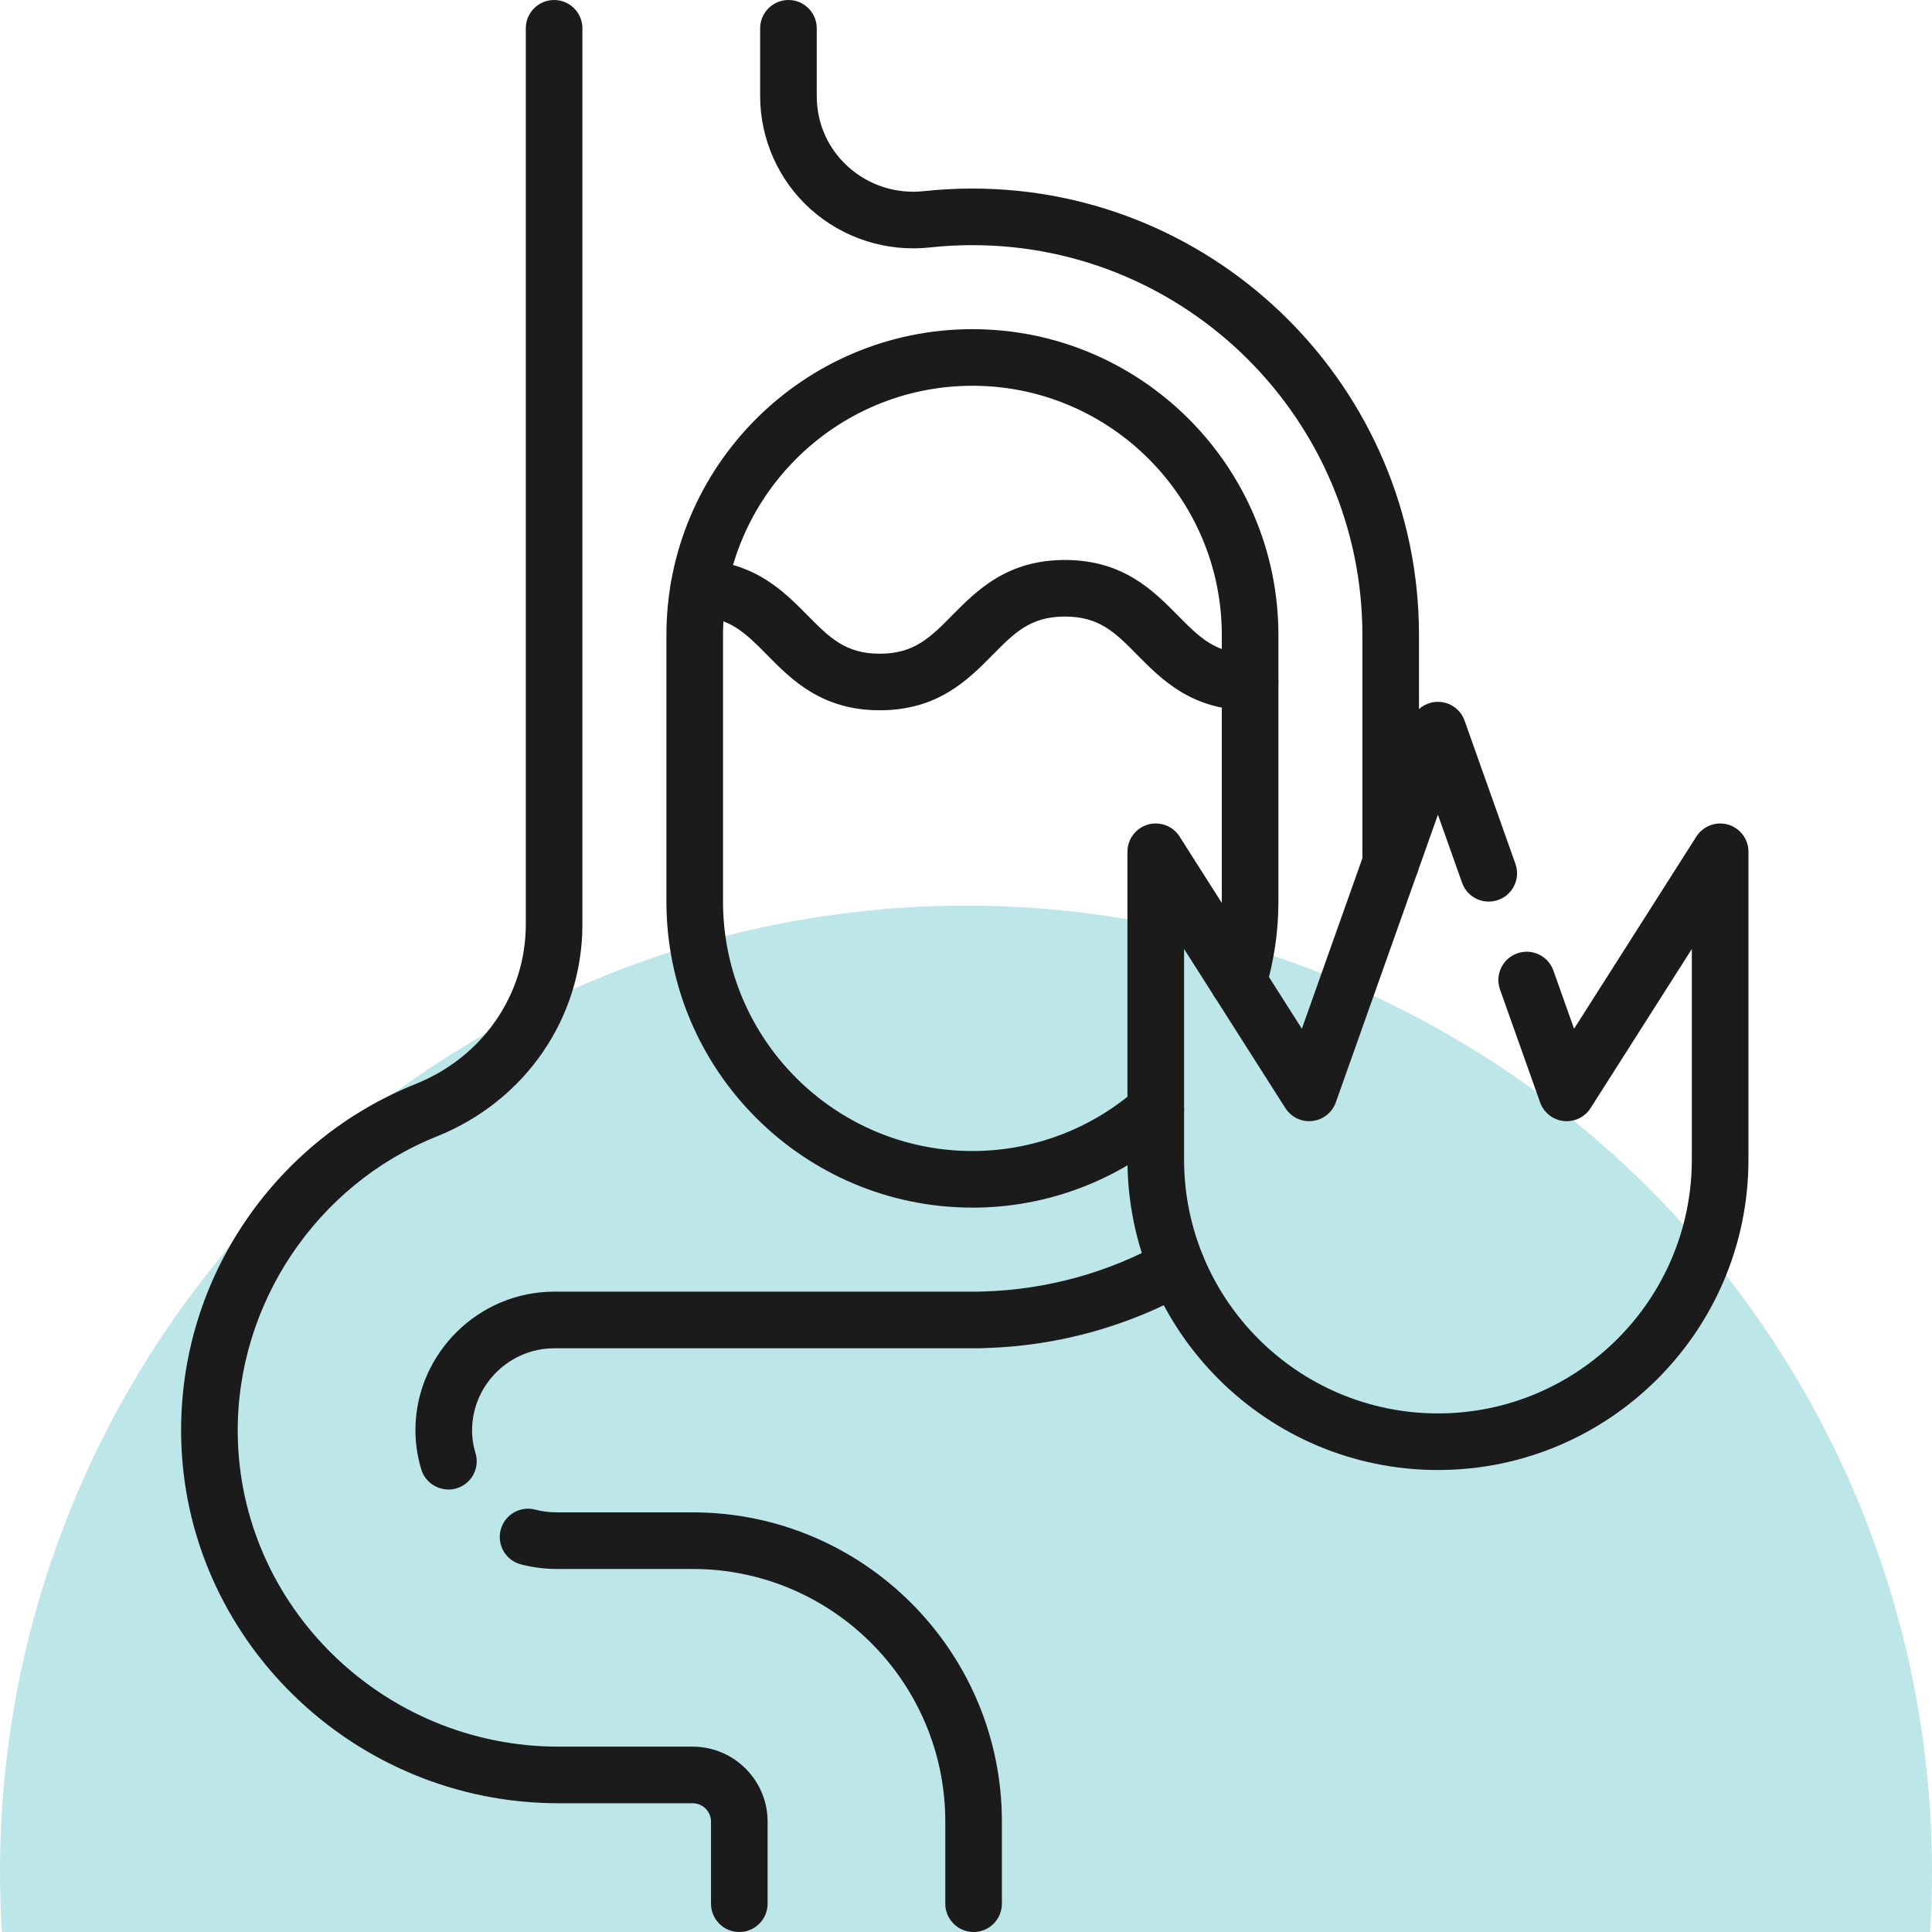
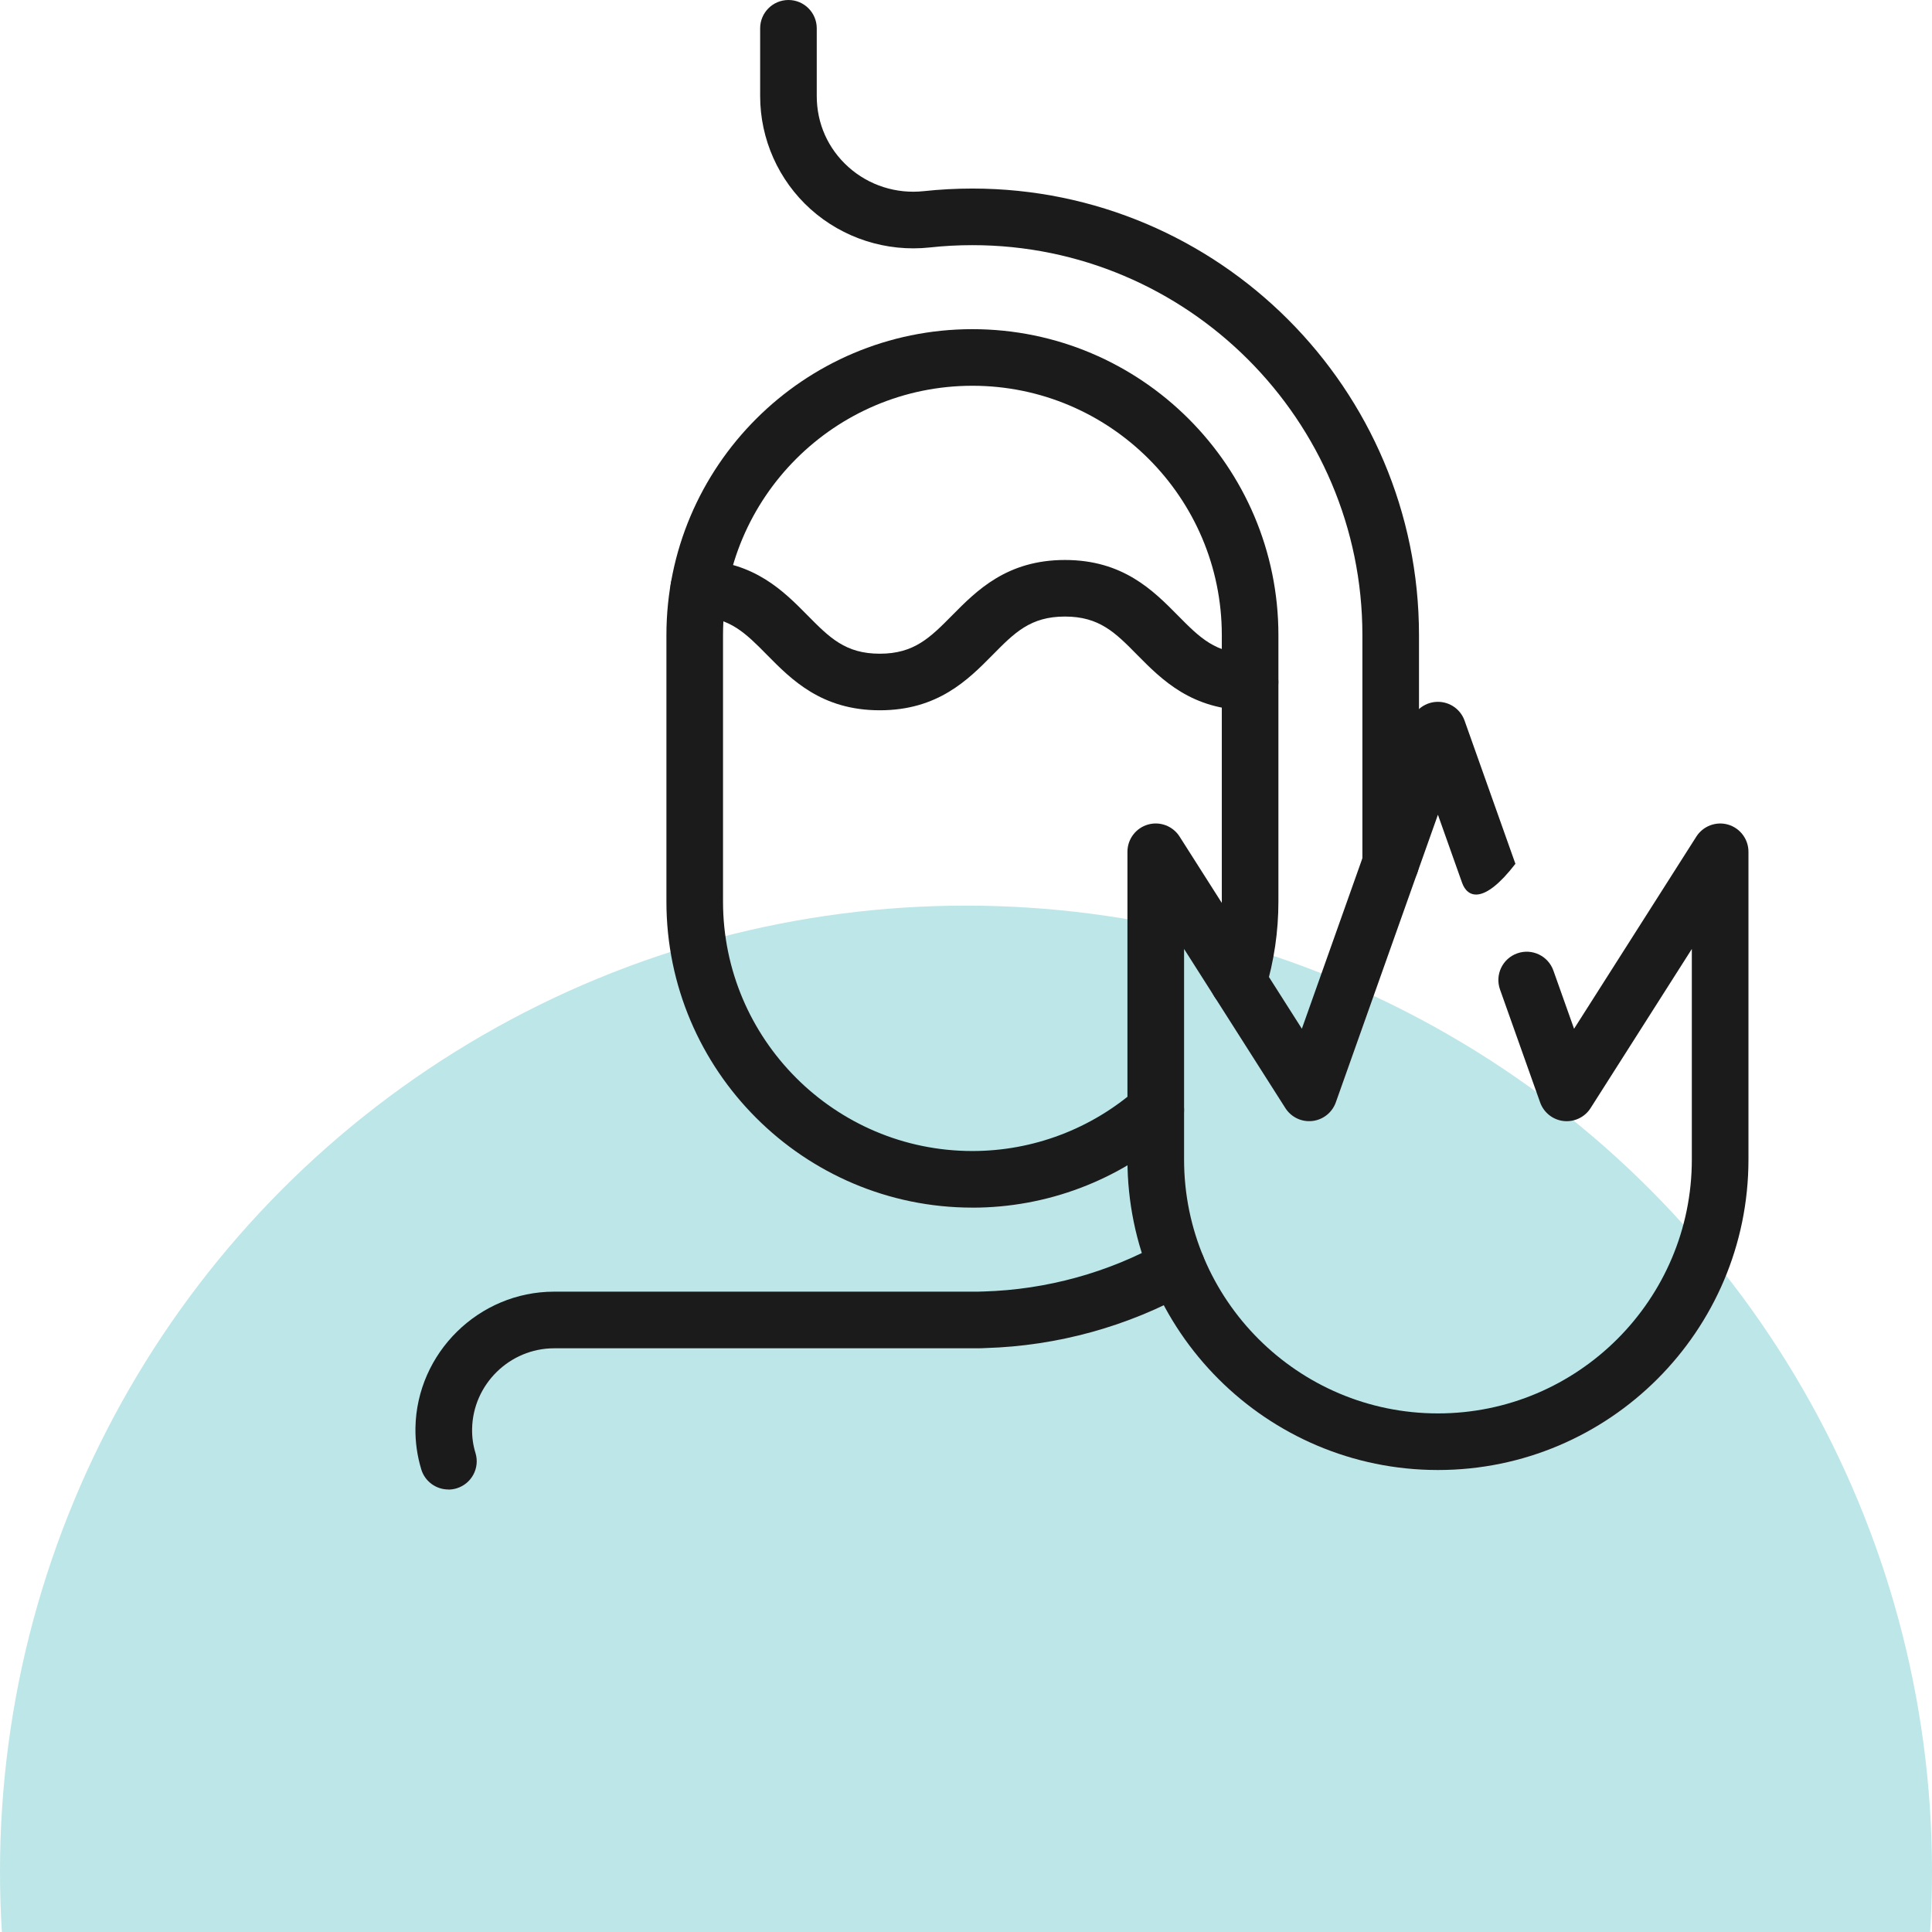
<svg xmlns="http://www.w3.org/2000/svg" width="64" height="64" viewBox="0 0 64 64" fill="none">
  <g clip-path="url(#clip0_1333_416)">
    <circle cx="32" cy="62" r="32" fill="#BDE6E8" />
    <g clip-path="url(#clip1_1333_416)">
      <path d="M14.852 49.341C14.451 49.341 14.079 49.081 13.956 48.678C13.82 48.231 13.755 47.767 13.762 47.301C13.805 44.812 15.865 42.788 18.355 42.788H32.397C32.452 42.788 32.509 42.785 32.562 42.782C32.57 42.782 32.577 42.782 32.585 42.782C34.665 42.722 36.72 42.156 38.525 41.144C38.977 40.89 39.547 41.051 39.801 41.502C40.055 41.954 39.894 42.525 39.442 42.779C37.377 43.938 35.029 44.586 32.65 44.656C32.567 44.66 32.482 44.664 32.399 44.664H18.356C16.882 44.664 15.664 45.862 15.639 47.335C15.634 47.606 15.671 47.874 15.751 48.133C15.902 48.627 15.624 49.151 15.127 49.303C15.036 49.33 14.944 49.344 14.854 49.344L14.852 49.341Z" fill="#1B1B1B" />
-       <path d="M32.251 64C31.734 64 31.314 63.58 31.314 63.062V60.343C31.314 55.727 27.56 51.974 22.945 51.974H18.439C18.042 51.974 17.645 51.922 17.257 51.822C16.756 51.693 16.455 51.181 16.585 50.68C16.715 50.179 17.226 49.877 17.727 50.008C17.961 50.068 18.2 50.099 18.439 50.099H22.945C28.594 50.099 33.189 54.694 33.189 60.343V63.062C33.189 63.58 32.769 64 32.251 64Z" fill="#1B1B1B" />
      <path d="M46.069 29.532C45.551 29.532 45.131 29.113 45.131 28.595V21.039C45.131 13.916 39.336 8.121 32.212 8.121C31.742 8.121 31.269 8.146 30.805 8.197C29.366 8.354 27.925 7.891 26.852 6.929C25.791 5.976 25.181 4.611 25.181 3.184V0.938C25.181 0.42 25.601 0 26.119 0C26.636 0 27.056 0.42 27.056 0.938V3.183C27.056 4.091 27.429 4.926 28.104 5.532C28.781 6.14 29.691 6.431 30.602 6.332C31.134 6.275 31.675 6.246 32.212 6.246C40.37 6.246 47.006 12.883 47.006 21.039V28.595C47.006 29.113 46.586 29.532 46.069 29.532Z" fill="#1B1B1B" />
-       <path d="M24.49 64C23.973 64 23.553 63.58 23.553 63.062V60.343C23.553 60.008 23.28 59.735 22.945 59.735H18.501C11.675 59.735 6.066 54.248 6 47.501C5.976 44.962 6.719 42.514 8.149 40.422C9.544 38.383 11.489 36.82 13.774 35.905C15.988 35.019 17.418 32.945 17.418 30.624V0.938C17.418 0.42 17.838 0 18.355 0C18.873 0 19.293 0.42 19.293 0.938V30.624C19.293 33.716 17.4 36.472 14.471 37.645C10.485 39.241 7.834 43.195 7.875 47.484C7.931 53.205 12.698 57.86 18.501 57.86H22.945C24.314 57.86 25.428 58.974 25.428 60.343V63.062C25.428 63.58 25.008 64 24.49 64Z" fill="#1B1B1B" />
      <path d="M32.212 40.004C26.624 40.004 22.076 35.456 22.076 29.867V21.039C22.076 15.45 26.624 10.904 32.212 10.904C37.801 10.904 42.349 15.45 42.349 21.039V29.867C42.349 30.856 42.205 31.837 41.92 32.785C41.771 33.281 41.247 33.561 40.752 33.413C40.256 33.264 39.976 32.74 40.125 32.245C40.357 31.474 40.475 30.674 40.474 29.867V21.039C40.474 16.484 36.767 12.779 32.212 12.779C27.657 12.779 23.951 16.484 23.951 21.039V29.867C23.951 34.422 27.657 38.129 32.212 38.129C34.221 38.129 36.157 37.396 37.666 36.066C38.055 35.724 38.647 35.761 38.99 36.149C39.332 36.538 39.295 37.13 38.907 37.472C37.056 39.105 34.679 40.005 32.214 40.005L32.212 40.004Z" fill="#1B1B1B" />
      <path d="M41.41 23.529C39.485 23.529 38.483 22.514 37.676 21.698C36.947 20.957 36.419 20.424 35.278 20.424C34.136 20.424 33.609 20.957 32.879 21.698C32.073 22.514 31.07 23.529 29.144 23.529C27.218 23.529 26.218 22.514 25.413 21.698C24.701 20.977 24.188 20.457 23.118 20.425C22.6 20.41 22.193 19.977 22.209 19.46C22.225 18.942 22.66 18.535 23.174 18.551C24.994 18.606 25.966 19.59 26.747 20.381C27.477 21.12 28.004 21.655 29.144 21.655C30.284 21.655 30.814 21.12 31.545 20.381C32.352 19.565 33.354 18.55 35.278 18.55C37.202 18.55 38.205 19.565 39.011 20.381C39.742 21.121 40.269 21.655 41.41 21.655C41.928 21.655 42.348 22.075 42.348 22.593C42.348 23.11 41.928 23.53 41.41 23.53V23.529Z" fill="#1B1B1B" />
-       <path d="M47.633 48.696C41.961 48.696 37.348 44.083 37.348 38.411V28.216C37.348 27.8 37.623 27.433 38.023 27.316C38.423 27.2 38.851 27.361 39.075 27.712L43.126 34.078L46.749 23.872C46.881 23.499 47.235 23.249 47.633 23.249C48.03 23.249 48.384 23.499 48.516 23.872L50.2 28.615C50.374 29.102 50.119 29.639 49.63 29.812C49.141 29.986 48.606 29.731 48.433 29.242L47.633 26.989L44.251 36.516C44.131 36.854 43.829 37.094 43.474 37.134C43.118 37.175 42.77 37.008 42.578 36.705L39.224 31.435V38.411C39.224 43.049 42.996 46.821 47.634 46.821C52.271 46.821 56.044 43.049 56.044 38.411V31.436L52.691 36.706C52.499 37.009 52.151 37.175 51.795 37.135C51.439 37.095 51.138 36.855 51.018 36.517L49.69 32.779C49.516 32.291 49.771 31.755 50.26 31.581C50.749 31.407 51.284 31.663 51.458 32.151L52.143 34.079L56.193 27.714C56.416 27.363 56.846 27.201 57.245 27.316C57.645 27.433 57.92 27.8 57.92 28.216V38.411C57.92 44.083 53.306 48.696 47.635 48.696H47.633Z" fill="#1B1B1B" />
+       <path d="M47.633 48.696C41.961 48.696 37.348 44.083 37.348 38.411V28.216C37.348 27.8 37.623 27.433 38.023 27.316C38.423 27.2 38.851 27.361 39.075 27.712L43.126 34.078L46.749 23.872C46.881 23.499 47.235 23.249 47.633 23.249C48.03 23.249 48.384 23.499 48.516 23.872L50.2 28.615C49.141 29.986 48.606 29.731 48.433 29.242L47.633 26.989L44.251 36.516C44.131 36.854 43.829 37.094 43.474 37.134C43.118 37.175 42.77 37.008 42.578 36.705L39.224 31.435V38.411C39.224 43.049 42.996 46.821 47.634 46.821C52.271 46.821 56.044 43.049 56.044 38.411V31.436L52.691 36.706C52.499 37.009 52.151 37.175 51.795 37.135C51.439 37.095 51.138 36.855 51.018 36.517L49.69 32.779C49.516 32.291 49.771 31.755 50.26 31.581C50.749 31.407 51.284 31.663 51.458 32.151L52.143 34.079L56.193 27.714C56.416 27.363 56.846 27.201 57.245 27.316C57.645 27.433 57.92 27.8 57.92 28.216V38.411C57.92 44.083 53.306 48.696 47.635 48.696H47.633Z" fill="#1B1B1B" />
    </g>
  </g>
  <defs>
    <clipPath id="clip0_1333_416">
      <rect width="64" height="64" fill="white" />
    </clipPath>
    <clipPath id="clip1_1333_416">
      <rect width="51.917" height="64" fill="white" transform="translate(6)" />
    </clipPath>
  </defs>
</svg>